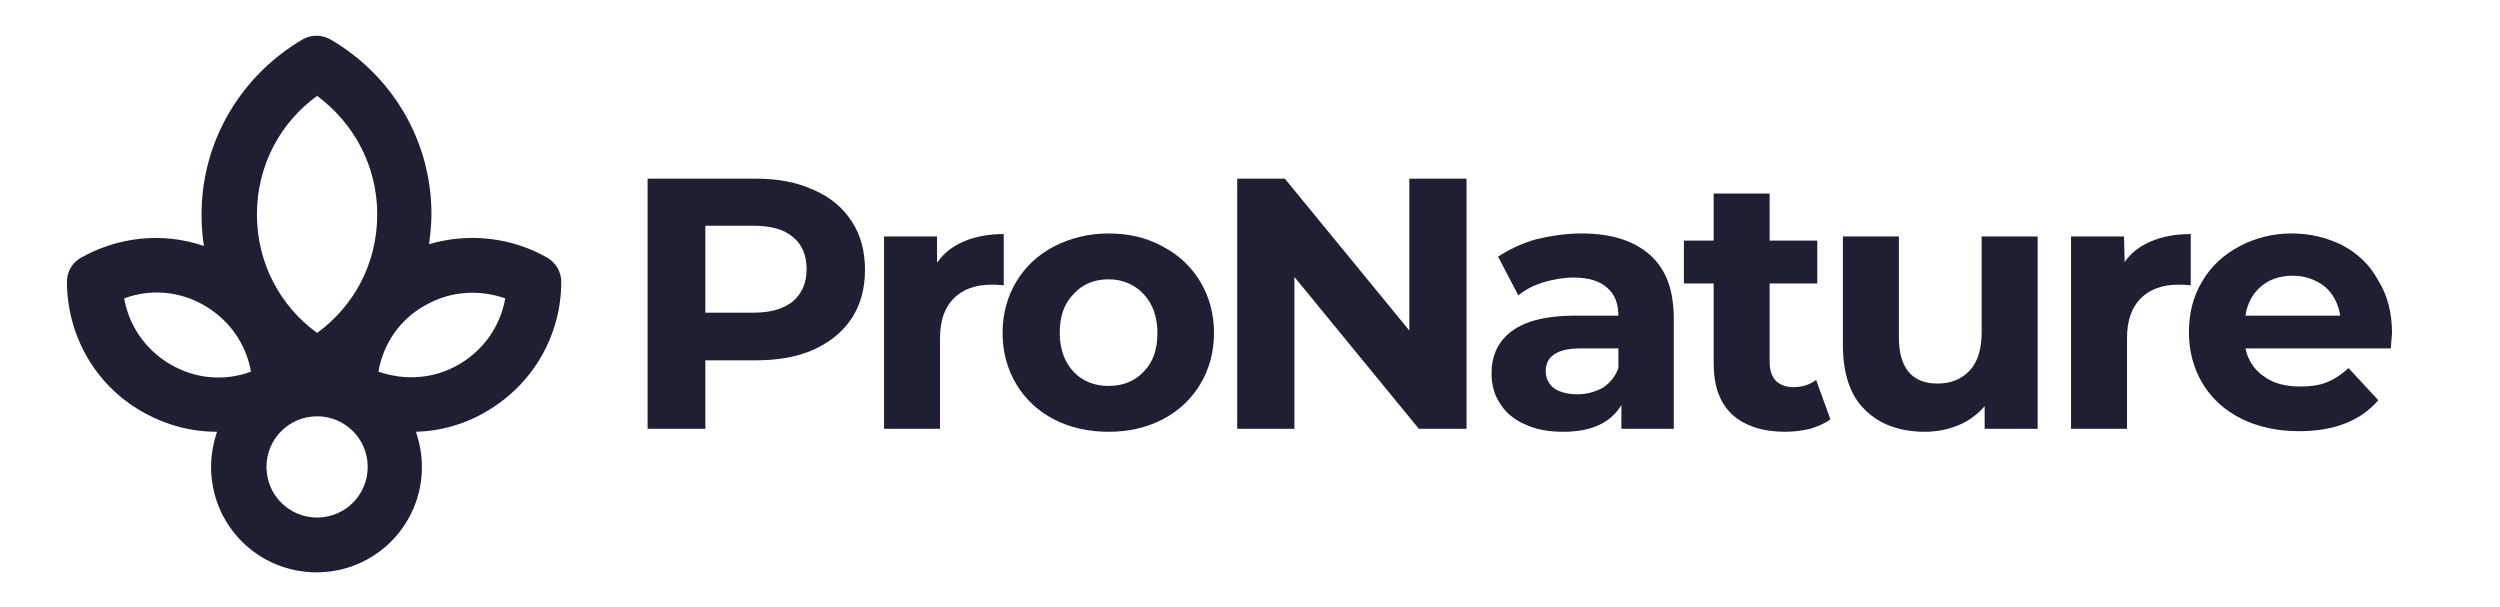
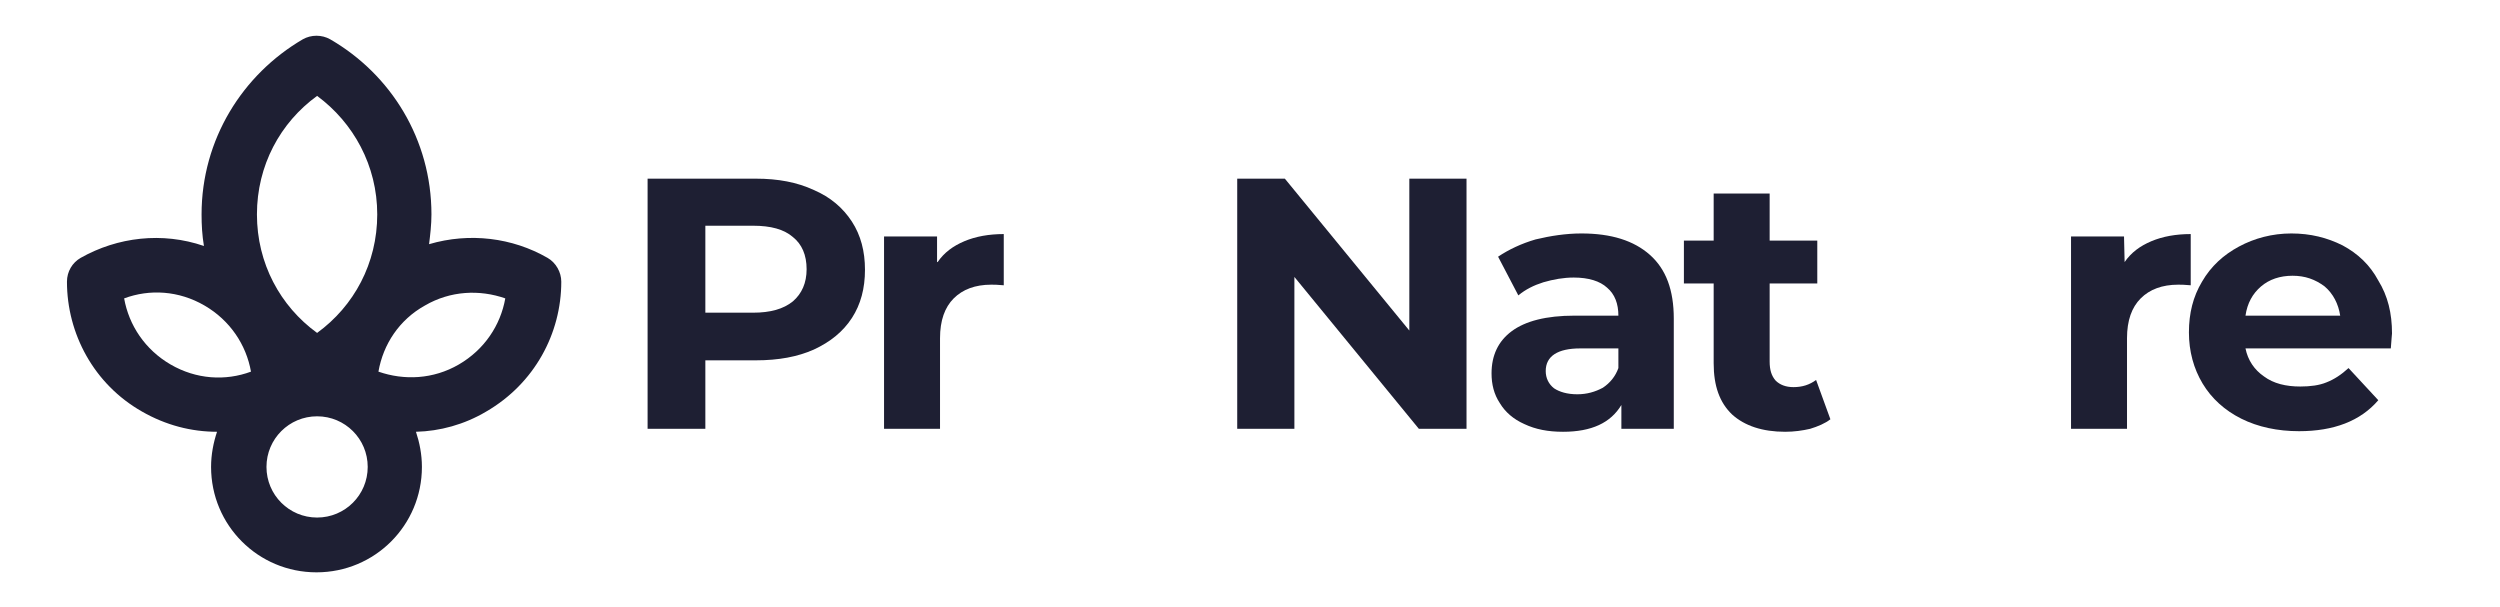
<svg xmlns="http://www.w3.org/2000/svg" width="107" height="26" viewBox="0 0 107 26" fill="none">
  <path d="M32.356 7.647C33.299 7.647 34.115 7.8 34.829 8.131C35.542 8.437 36.078 8.896 36.46 9.482C36.842 10.069 37.021 10.757 37.021 11.547C37.021 12.337 36.842 13.026 36.46 13.612C36.078 14.198 35.542 14.632 34.829 14.963C34.14 15.269 33.325 15.422 32.356 15.422H30.189V18.353H27.717V7.647H32.356ZM32.229 13.383C32.968 13.383 33.529 13.229 33.936 12.898C34.319 12.567 34.523 12.108 34.523 11.522C34.523 10.91 34.319 10.451 33.936 10.145C33.554 9.814 32.993 9.661 32.229 9.661H30.189V13.383H32.229Z" fill="#1E1F33" />
  <path d="M40.131 11.216C40.411 10.808 40.794 10.527 41.278 10.323C41.762 10.12 42.323 10.018 42.961 10.018V12.21C42.706 12.184 42.527 12.184 42.425 12.184C41.737 12.184 41.202 12.388 40.819 12.771C40.437 13.153 40.233 13.714 40.233 14.478V18.353H37.837V10.12H40.106V11.216H40.131Z" fill="#1E1F33" />
-   <path d="M47.447 18.48C46.581 18.48 45.791 18.302 45.102 17.945C44.414 17.588 43.879 17.078 43.496 16.441C43.114 15.804 42.91 15.065 42.91 14.249C42.91 13.433 43.114 12.694 43.496 12.057C43.879 11.42 44.414 10.91 45.102 10.553C45.791 10.196 46.581 9.992 47.447 9.992C48.314 9.992 49.079 10.171 49.767 10.553C50.455 10.91 50.99 11.42 51.373 12.057C51.755 12.694 51.959 13.433 51.959 14.249C51.959 15.065 51.755 15.804 51.373 16.441C50.99 17.078 50.455 17.588 49.767 17.945C49.079 18.302 48.314 18.48 47.447 18.48ZM47.447 16.518C48.059 16.518 48.569 16.314 48.951 15.906C49.359 15.498 49.538 14.937 49.538 14.249C49.538 13.561 49.334 13 48.951 12.592C48.569 12.184 48.059 11.955 47.447 11.955C46.836 11.955 46.326 12.159 45.944 12.592C45.536 13 45.357 13.561 45.357 14.249C45.357 14.937 45.561 15.498 45.944 15.906C46.326 16.314 46.836 16.518 47.447 16.518Z" fill="#1E1F33" />
  <path d="M62.767 7.647V18.353H60.727L55.4 11.853V18.353H52.953V7.647H54.992L60.319 14.147V7.647H62.767Z" fill="#1E1F33" />
  <path d="M67.687 9.992C68.962 9.992 69.93 10.298 70.618 10.91C71.306 11.522 71.638 12.414 71.638 13.637V18.353H69.395V17.333C68.936 18.098 68.12 18.48 66.897 18.48C66.259 18.48 65.724 18.378 65.24 18.149C64.781 17.945 64.424 17.639 64.195 17.257C63.94 16.875 63.838 16.441 63.838 15.982C63.838 15.218 64.118 14.606 64.704 14.173C65.291 13.739 66.183 13.51 67.381 13.51H69.267C69.267 13 69.114 12.592 68.783 12.312C68.477 12.031 67.993 11.879 67.355 11.879C66.922 11.879 66.489 11.955 66.055 12.082C65.647 12.21 65.291 12.388 64.985 12.643L64.118 10.986C64.577 10.68 65.112 10.426 65.724 10.247C66.362 10.094 67.024 9.992 67.687 9.992ZM67.508 16.875C67.916 16.875 68.273 16.773 68.604 16.594C68.91 16.39 69.14 16.11 69.267 15.753V14.912H67.636C66.667 14.912 66.157 15.243 66.157 15.88C66.157 16.186 66.285 16.441 66.514 16.62C66.744 16.773 67.075 16.875 67.508 16.875Z" fill="#1E1F33" />
  <path d="M78.341 17.945C78.112 18.124 77.806 18.251 77.475 18.353C77.143 18.43 76.786 18.48 76.404 18.48C75.435 18.48 74.671 18.226 74.135 17.741C73.6 17.232 73.345 16.518 73.345 15.549V12.133H72.071V10.298H73.345V8.284H75.741V10.298H77.78V12.133H75.741V15.473C75.741 15.829 75.818 16.084 75.996 16.288C76.175 16.467 76.429 16.569 76.761 16.569C77.143 16.569 77.449 16.467 77.729 16.263L78.341 17.945Z" fill="#1E1F33" />
-   <path d="M87.212 10.12V18.353H84.943V17.384C84.637 17.741 84.255 18.022 83.821 18.2C83.388 18.378 82.904 18.48 82.394 18.48C81.323 18.48 80.457 18.174 79.819 17.537C79.182 16.925 78.876 15.982 78.876 14.759V10.12H81.272V14.428C81.272 15.753 81.833 16.416 82.929 16.416C83.49 16.416 83.948 16.237 84.306 15.855C84.662 15.473 84.815 14.912 84.815 14.198V10.12H87.212Z" fill="#1E1F33" />
  <path d="M90.934 11.216C91.214 10.808 91.596 10.527 92.081 10.323C92.565 10.12 93.126 10.018 93.763 10.018V12.21C93.508 12.184 93.33 12.184 93.228 12.184C92.54 12.184 92.005 12.388 91.622 12.771C91.24 13.153 91.036 13.714 91.036 14.478V18.353H88.64V10.12H90.908L90.934 11.216Z" fill="#1E1F33" />
  <path d="M102.378 14.274C102.378 14.3 102.352 14.529 102.327 14.912H96.107C96.209 15.422 96.489 15.829 96.897 16.11C97.305 16.416 97.84 16.543 98.452 16.543C98.886 16.543 99.268 16.492 99.574 16.365C99.905 16.237 100.211 16.033 100.517 15.753L101.791 17.129C101.027 18.022 99.88 18.455 98.401 18.455C97.484 18.455 96.642 18.276 95.929 17.92C95.215 17.563 94.654 17.053 94.272 16.416C93.889 15.778 93.686 15.039 93.686 14.224C93.686 13.408 93.864 12.694 94.246 12.057C94.629 11.394 95.164 10.91 95.827 10.553C96.489 10.196 97.254 9.992 98.07 9.992C98.885 9.992 99.6 10.171 100.262 10.502C100.925 10.859 101.435 11.343 101.791 12.006C102.2 12.669 102.378 13.408 102.378 14.274ZM98.121 11.802C97.586 11.802 97.127 11.955 96.77 12.261C96.413 12.567 96.184 12.975 96.107 13.51H100.16C100.084 13 99.854 12.567 99.497 12.261C99.089 11.955 98.656 11.802 98.121 11.802Z" fill="#1E1F33" />
  <path fill-rule="evenodd" clip-rule="evenodd" d="M14.132 1.682C13.775 1.479 13.317 1.479 12.96 1.682C10.385 3.186 8.627 5.965 8.627 9.177C8.627 9.635 8.652 10.069 8.728 10.528C6.944 9.916 5.032 10.145 3.452 11.037C3.095 11.241 2.866 11.624 2.866 12.057C2.866 14.275 4.013 16.441 6.077 17.614C7.097 18.2 8.193 18.48 9.289 18.48C9.136 18.939 9.034 19.449 9.034 19.984C9.034 22.483 11.048 24.496 13.546 24.496C16.044 24.496 18.058 22.483 18.058 19.984C18.058 19.449 17.956 18.939 17.803 18.48C18.823 18.455 19.868 18.175 20.811 17.614C22.875 16.416 24.023 14.275 24.023 12.057C24.023 11.649 23.793 11.241 23.436 11.037C21.932 10.171 20.097 9.941 18.364 10.451C18.415 10.043 18.466 9.61 18.466 9.177C18.466 5.965 16.732 3.186 14.132 1.682ZM10.997 9.177C10.997 7.086 11.991 5.251 13.572 4.104C15.127 5.251 16.146 7.086 16.146 9.177C16.146 11.267 15.152 13.102 13.572 14.249C11.991 13.102 10.997 11.267 10.997 9.177ZM18.185 13.077C19.281 12.439 20.53 12.388 21.626 12.771C21.423 13.918 20.734 14.963 19.638 15.6C18.542 16.237 17.293 16.288 16.197 15.906C16.401 14.733 17.089 13.688 18.185 13.077ZM5.313 12.771C6.409 12.363 7.658 12.439 8.754 13.077C9.85 13.714 10.538 14.759 10.742 15.906C9.646 16.314 8.397 16.237 7.301 15.6C6.205 14.963 5.517 13.918 5.313 12.771ZM11.405 19.984C11.405 18.786 12.374 17.818 13.572 17.818C14.77 17.818 15.738 18.786 15.738 19.984C15.738 21.183 14.77 22.151 13.572 22.151C12.374 22.151 11.405 21.183 11.405 19.984Z" fill="#1E1F33" />
</svg>